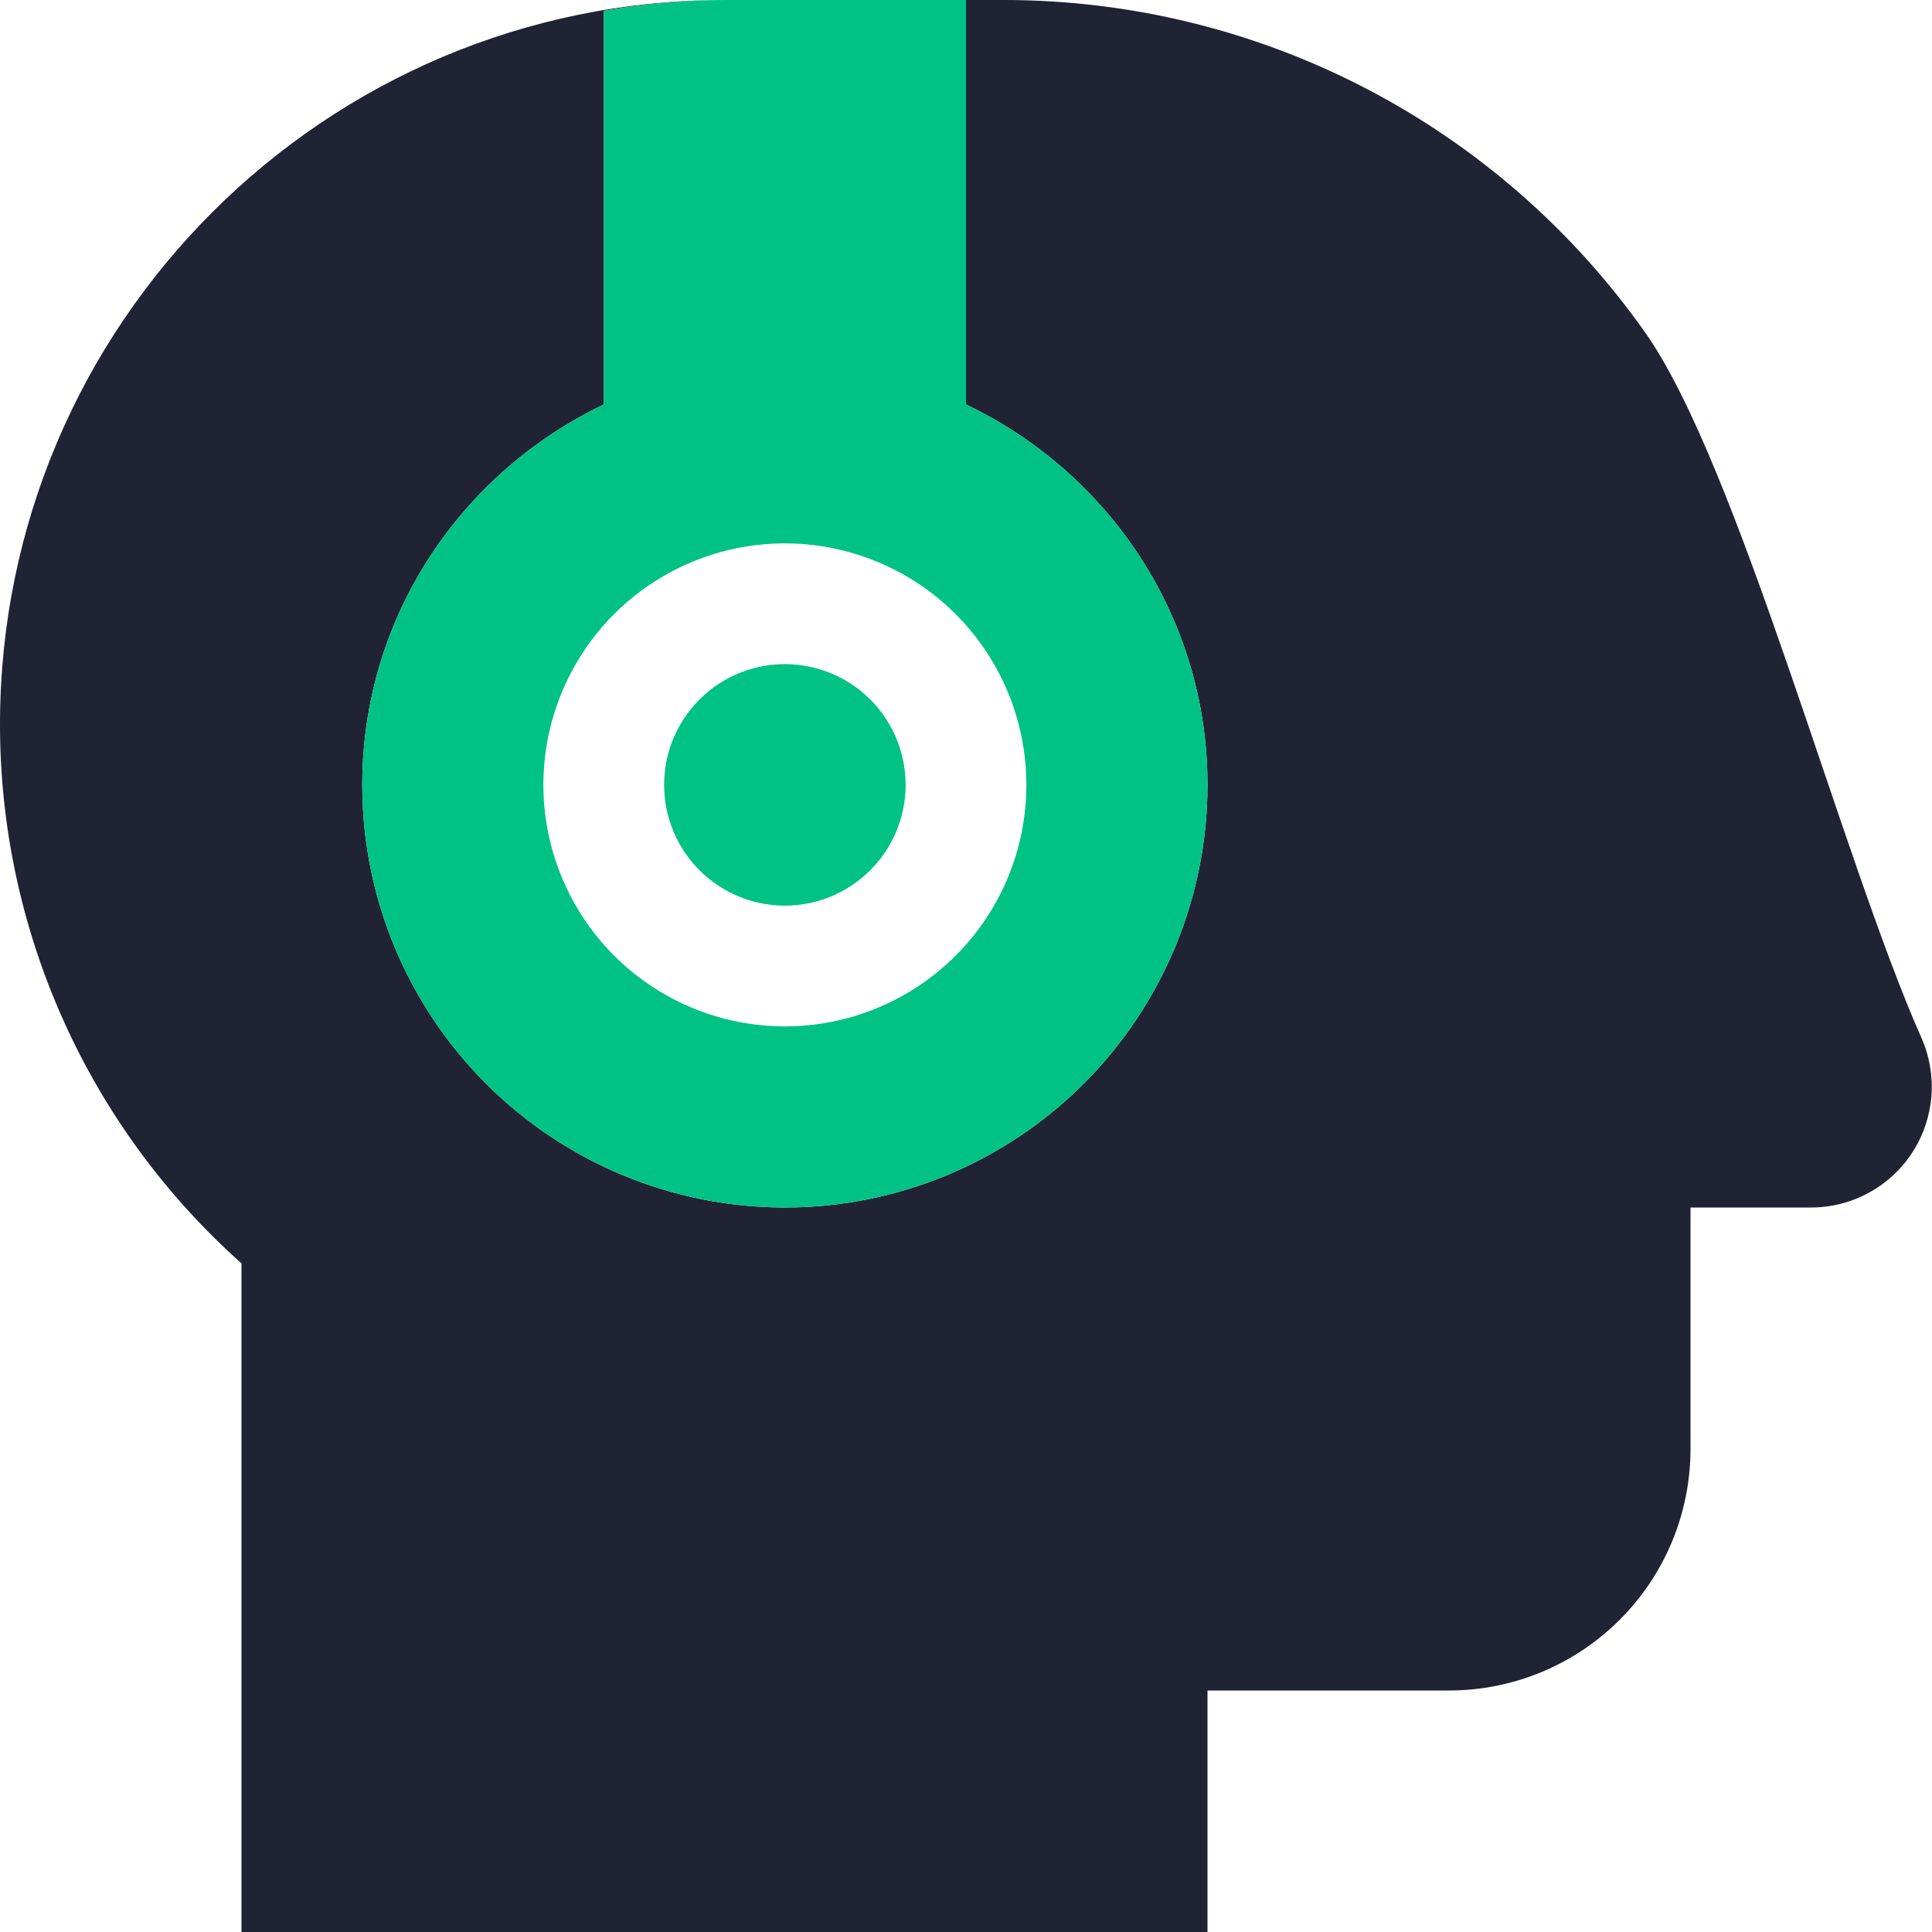
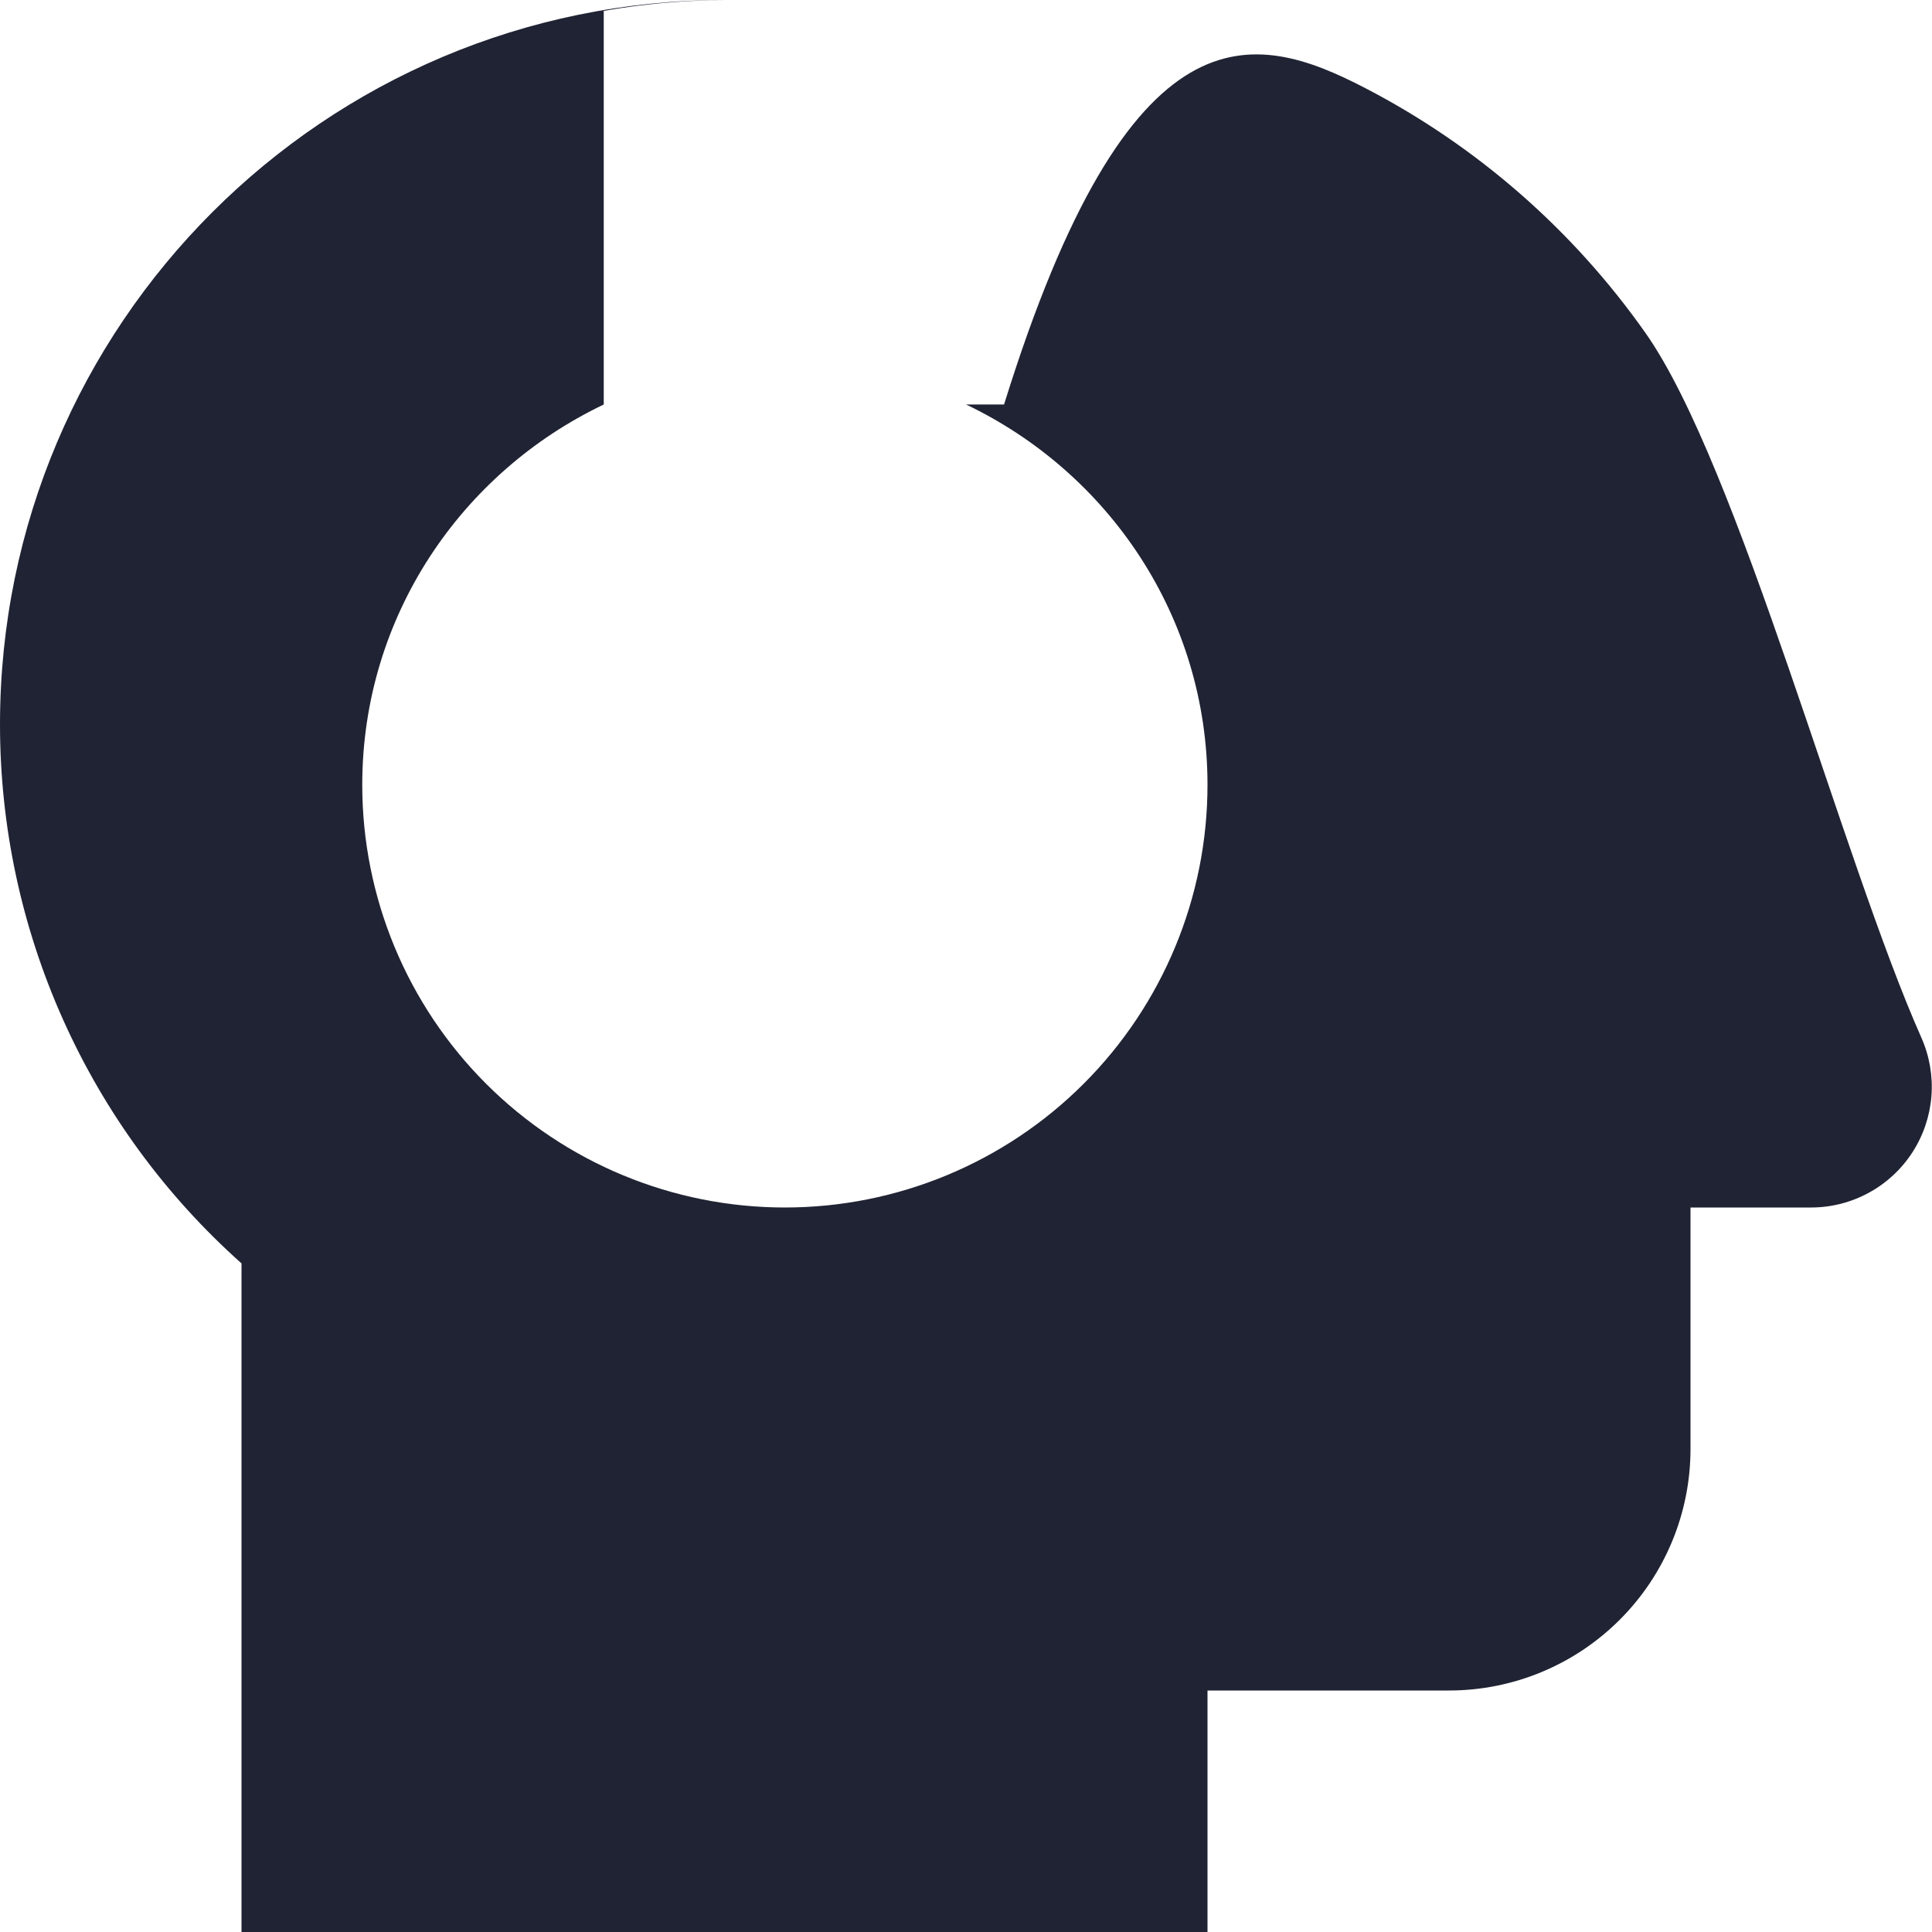
<svg xmlns="http://www.w3.org/2000/svg" width="40" height="40" viewBox="0 0 40 40" fill="none">
  <g clip-path="url(#clip0_30_1123)">
-     <path d="M37.5 25H35V30C35 31.326 34.473 32.598 33.535 33.535C32.598 34.473 31.326 35 30 35H25V40H5V26.157C3.427 24.755 2.168 23.036 1.307 21.113C0.445 19.19 -0 17.107 1.65749e-07 15C1.65749e-07 6.719 6.719 0 15 0C14.162 0.005 13.326 0.08 12.5 0.225V8.375C9.552 9.781 7.5 12.766 7.5 16.25C7.5 18.571 8.422 20.796 10.063 22.437C11.704 24.078 13.929 25 16.25 25C18.571 25 20.796 24.078 22.437 22.437C24.078 20.796 25 18.571 25 16.25C25 12.765 22.948 9.781 20 8.374V0H20.788C23.392 3.65733e-05 25.958 0.626 28.27 1.826C30.581 3.026 32.57 4.765 34.069 6.895C35.995 9.629 38.144 17.803 39.78 21.484C39.949 21.865 40.02 22.281 39.988 22.696C39.955 23.111 39.819 23.511 39.593 23.86C39.367 24.209 39.056 24.497 38.691 24.695C38.325 24.895 37.916 24.999 37.5 25Z" fill="#202333" />
-     <path d="M20 8.374V0H15C14.162 0.005 13.326 0.08 12.5 0.225V8.375C9.552 9.781 7.5 12.766 7.5 16.25C7.5 18.571 8.422 20.796 10.063 22.437C11.704 24.078 13.929 25 16.25 25C18.571 25 20.796 24.078 22.437 22.437C24.078 20.796 25 18.571 25 16.25C25 12.765 22.949 9.781 20 8.374ZM16.25 21.25C15.261 21.25 14.294 20.957 13.472 20.407C12.65 19.858 12.009 19.077 11.631 18.163C11.252 17.25 11.153 16.244 11.346 15.274C11.539 14.305 12.015 13.414 12.714 12.714C13.414 12.015 14.305 11.539 15.274 11.346C16.244 11.153 17.25 11.252 18.163 11.631C19.077 12.009 19.858 12.65 20.407 13.472C20.957 14.294 21.25 15.261 21.25 16.25C21.25 17.576 20.723 18.848 19.785 19.785C18.848 20.723 17.576 21.25 16.25 21.25ZM16.25 13.75C15.755 13.75 15.272 13.897 14.861 14.171C14.45 14.446 14.13 14.836 13.94 15.293C13.751 15.75 13.702 16.253 13.798 16.738C13.895 17.223 14.133 17.668 14.482 18.018C14.832 18.367 15.277 18.605 15.762 18.702C16.247 18.798 16.75 18.749 17.207 18.56C17.663 18.37 18.054 18.05 18.329 17.639C18.603 17.228 18.75 16.744 18.75 16.25C18.75 15.587 18.487 14.951 18.018 14.482C17.549 14.013 16.913 13.75 16.25 13.75Z" fill="#00C285" />
+     <path d="M37.5 25H35V30C35 31.326 34.473 32.598 33.535 33.535C32.598 34.473 31.326 35 30 35H25V40H5V26.157C3.427 24.755 2.168 23.036 1.307 21.113C0.445 19.19 -0 17.107 1.65749e-07 15C1.65749e-07 6.719 6.719 0 15 0C14.162 0.005 13.326 0.08 12.5 0.225V8.375C9.552 9.781 7.5 12.766 7.5 16.25C7.5 18.571 8.422 20.796 10.063 22.437C11.704 24.078 13.929 25 16.25 25C18.571 25 20.796 24.078 22.437 22.437C24.078 20.796 25 18.571 25 16.25C25 12.765 22.948 9.781 20 8.374H20.788C23.392 3.65733e-05 25.958 0.626 28.27 1.826C30.581 3.026 32.57 4.765 34.069 6.895C35.995 9.629 38.144 17.803 39.78 21.484C39.949 21.865 40.02 22.281 39.988 22.696C39.955 23.111 39.819 23.511 39.593 23.86C39.367 24.209 39.056 24.497 38.691 24.695C38.325 24.895 37.916 24.999 37.5 25Z" fill="#202333" />
  </g>
  <defs>
    <clipPath id="clip0_30_1123">
      <rect width="40" height="40" fill="white" />
    </clipPath>
  </defs>
</svg>